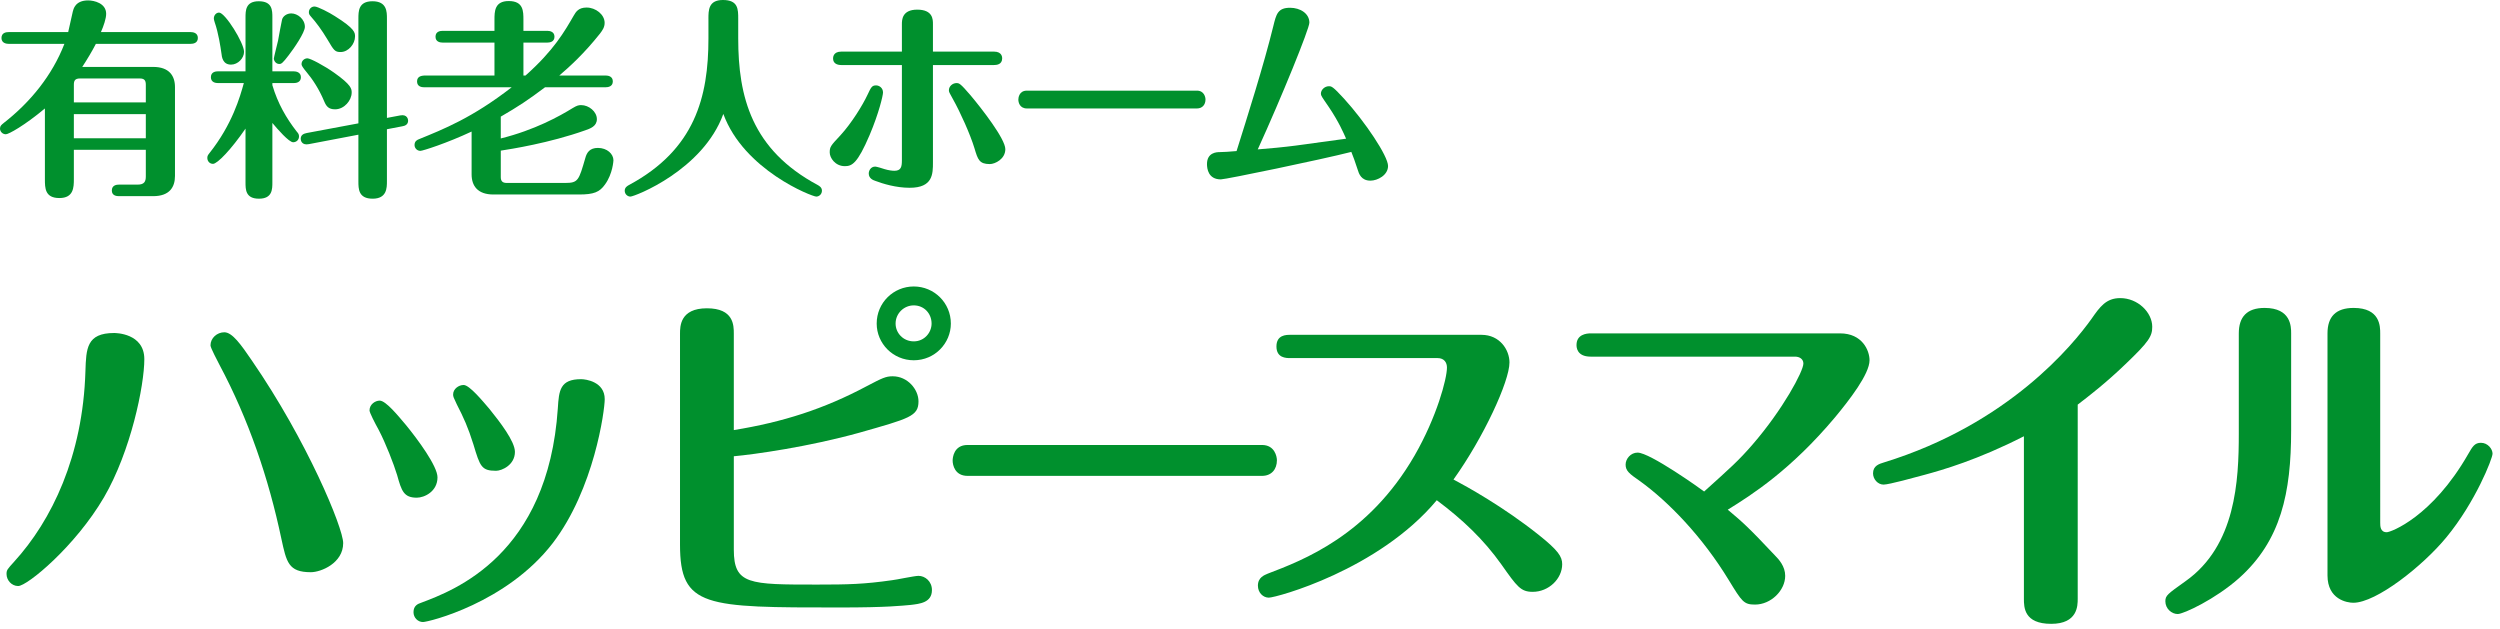
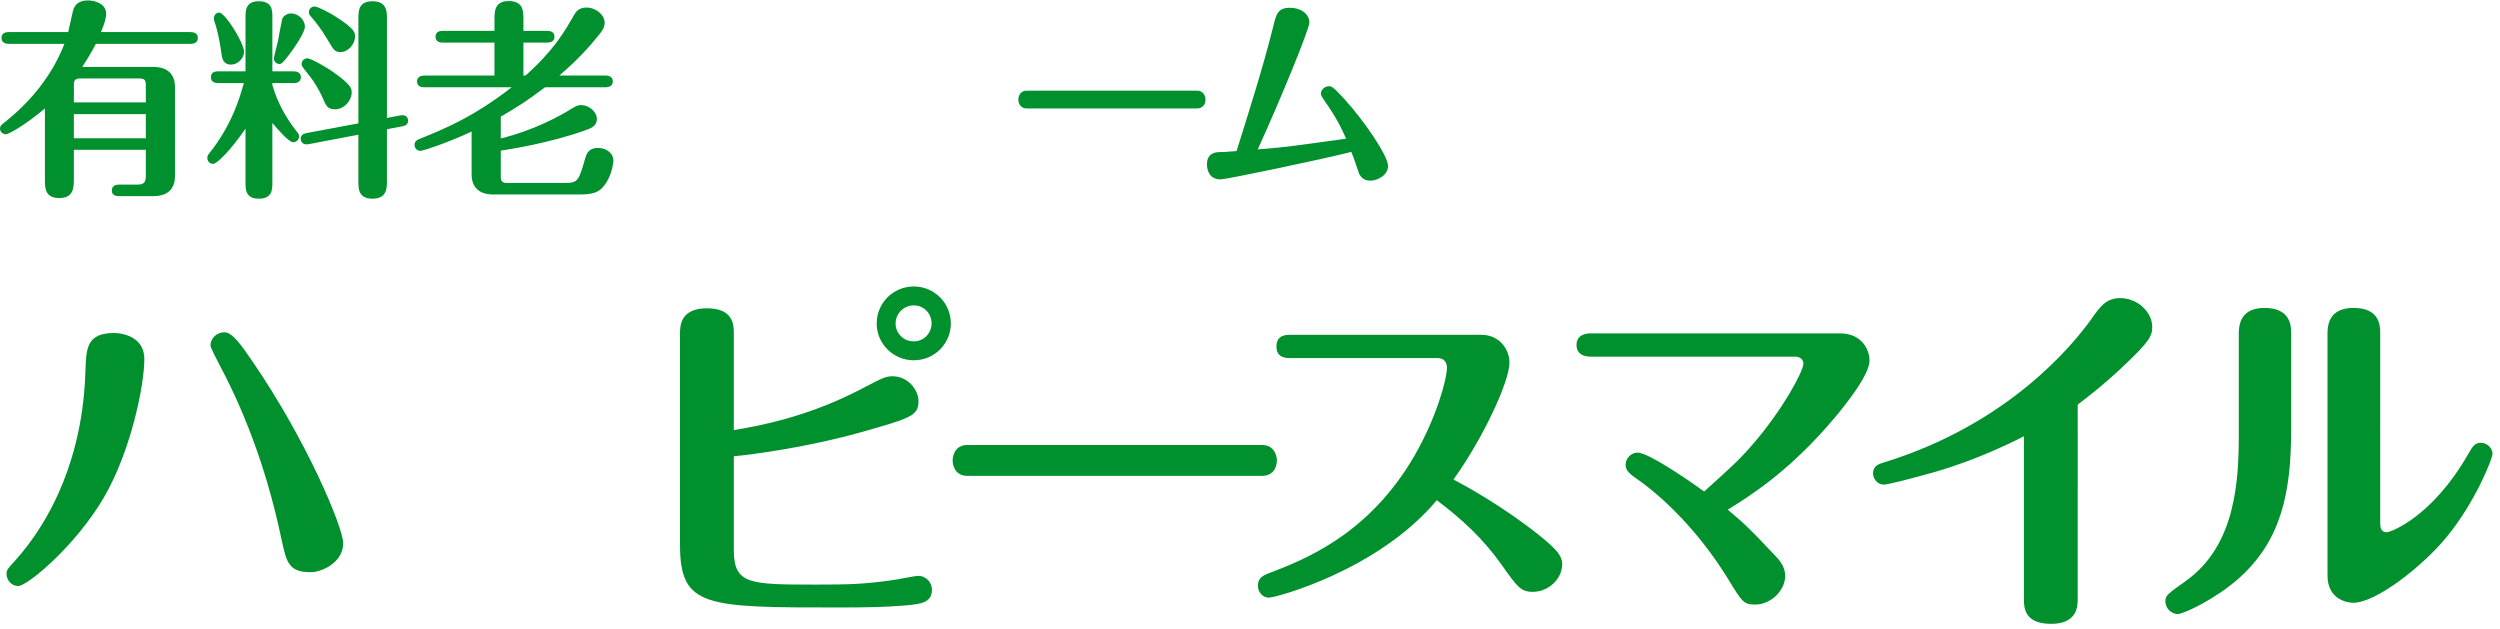
<svg xmlns="http://www.w3.org/2000/svg" version="1.1" id="レイヤー_1" x="0px" y="0px" width="334px" height="84px" viewBox="0 0 334 84" style="enable-background:new 0 0 334 84;" xml:space="preserve">
  <style type="text/css">
	.st0{fill:#00902D;}
</style>
  <g>
    <g>
      <g>
        <path class="st0" d="M1.149,5.858c-0.28,0-0.953-0.084-0.953-0.785c0-0.729,0.673-0.785,0.953-0.785H9.11     c0.028-0.112,0.561-2.466,0.617-2.747c0.084-0.309,0.308-1.486,2.046-1.486c0.785,0,2.411,0.364,2.411,1.794     c0,0.617-0.336,1.626-0.701,2.438H25.48c0.336,0,0.953,0.112,0.953,0.785c0,0.701-0.645,0.785-0.953,0.785H12.81     c-0.504,0.981-1.177,2.103-1.822,3.083h9.474c2.13,0,2.915,1.177,2.915,2.691v11.885c0,1.486-0.729,2.691-2.915,2.691h-4.569     c-0.309,0-0.953-0.056-0.953-0.757c0-0.729,0.673-0.785,0.953-0.785h2.495c0.897,0,1.093-0.42,1.093-1.093v-3.56H9.867v3.924     c0,1.093-0.028,2.523-1.934,2.523c-1.934,0-1.934-1.346-1.934-2.523V14.49c-2.747,2.299-4.85,3.448-5.214,3.448     C0.308,17.938,0,17.546,0,17.181c0-0.364,0.196-0.504,0.504-0.757c3.56-2.775,6.475-6.363,8.101-10.567H1.149V5.858z      M19.481,13.678v-2.354c0-0.561-0.168-0.841-0.813-0.841H10.68c-0.672,0-0.812,0.309-0.812,0.841v2.354H19.481z M19.481,18.472     v-3.224H9.867v3.224H19.481z" />
        <path class="st0" d="M36.389,24.358c0,0.925,0,2.187-1.794,2.187s-1.794-1.233-1.794-2.187v-7.176     c-1.906,2.775-3.756,4.709-4.345,4.709c-0.476,0-0.756-0.393-0.756-0.785c0-0.252,0.056-0.364,0.28-0.645     c3.055-3.84,4.092-7.54,4.597-9.362h-3.448c-0.308,0-0.953-0.084-0.953-0.785c0-0.729,0.673-0.785,0.953-0.785h3.672V2.354     c0-0.925,0-2.186,1.766-2.186c1.822,0,1.822,1.205,1.822,2.186V9.53h2.859c0.308,0,0.953,0.112,0.953,0.785     c0,0.701-0.645,0.785-0.953,0.785h-2.859v0.28c0.729,2.467,1.878,4.429,3.252,6.195c0.196,0.224,0.308,0.364,0.308,0.645     c0,0.505-0.393,0.785-0.785,0.785c-0.561,0-2.103-1.766-2.775-2.579C36.389,16.426,36.389,24.358,36.389,24.358z M29.269,1.682     c0.813,0,3.336,4.064,3.336,5.242c0,0.841-0.813,1.709-1.738,1.709c-1.093,0-1.233-0.981-1.289-1.542     C29.466,6.306,29.185,4.4,28.681,2.97c-0.084-0.252-0.112-0.42-0.112-0.504C28.568,2.046,28.877,1.682,29.269,1.682z      M40.733,3.587c0,0.757-1.458,2.887-2.158,3.784c-0.813,1.065-0.981,1.177-1.261,1.177c-0.477,0-0.729-0.448-0.729-0.729     c0-0.14,0.477-2.019,0.561-2.383c0.14-0.757,0.393-2.187,0.533-2.803c0.112-0.476,0.645-0.841,1.233-0.841     C39.752,1.793,40.733,2.55,40.733,3.587z M53.487,15.416c0.925-0.168,1.037,0.532,1.037,0.701c0,0.533-0.42,0.701-0.785,0.757     l-2.046,0.392v6.952c0,0.869,0,2.327-1.906,2.327s-1.906-1.317-1.906-2.327v-6.223l-6.615,1.261     c-0.981,0.196-1.093-0.532-1.093-0.701c0-0.533,0.393-0.701,0.813-0.785l6.896-1.29V2.494c0-0.981,0-2.326,1.878-2.326     c1.934,0,1.934,1.401,1.934,2.326v13.259L53.487,15.416z M41.07,7.792c0.393,0,2.243,0.981,3.588,1.934     c2.299,1.626,2.327,2.158,2.327,2.635c0,1.037-0.981,2.243-2.214,2.243c-0.869,0-1.177-0.393-1.458-1.065     c-0.701-1.682-1.598-2.999-2.327-3.868c-0.561-0.672-0.701-0.925-0.701-1.093C40.285,8.072,40.706,7.792,41.07,7.792z      M42.023,0.869c0.42,0,1.99,0.813,2.719,1.29c2.691,1.682,2.691,2.214,2.691,2.719c0,0.981-0.869,2.074-1.934,2.074     c-0.757,0-0.897-0.224-1.738-1.654c-0.785-1.317-1.542-2.327-2.242-3.111c-0.196-0.224-0.252-0.336-0.252-0.561     C41.266,1.233,41.575,0.869,42.023,0.869z" />
        <path class="st0" d="M56.671,11.66c-0.336,0-0.953-0.084-0.953-0.785s0.645-0.757,0.953-0.785h9.39v-4.4h-6.923     c-0.364,0-0.953-0.112-0.953-0.785c0-0.701,0.617-0.785,0.953-0.785h6.923V2.663c0-1.121,0-2.523,1.906-2.523     c1.962,0,1.962,1.346,1.962,2.523V4.12h3.196c0.336,0,0.953,0.112,0.953,0.785c0,0.701-0.645,0.785-0.953,0.785H69.93v4.4h0.28     c3.784-3.363,5.214-5.886,6.447-8.017c0.28-0.477,0.617-1.065,1.71-1.065c1.205,0,2.411,0.925,2.411,2.046     c0,0.588-0.28,0.981-0.617,1.429c-2.159,2.719-4.064,4.429-5.438,5.606h6.195c0.336,0,0.953,0.112,0.953,0.785     c0,0.701-0.645,0.785-0.953,0.785h-8.101c-2.271,1.71-3.588,2.579-5.915,3.924v2.915c4.513-1.121,7.849-2.971,9.615-4.064     c0.561-0.336,0.785-0.392,1.121-0.392c1.037,0,2.103,0.869,2.103,1.878c0,0.953-0.897,1.261-1.542,1.486     c-4.793,1.709-10.007,2.522-11.296,2.719v3.532c0,0.504,0.196,0.785,0.785,0.785h7.82c1.738,0,1.822-0.336,2.691-3.335     c0.196-0.729,0.589-1.345,1.682-1.345c1.233,0,2.074,0.812,2.074,1.654c0,0.028-0.084,1.794-1.122,3.223     c-0.729,1.037-1.514,1.346-3.476,1.346H65.921c-2.13,0-2.915-1.177-2.915-2.691v-5.718c-3.28,1.542-6.531,2.579-6.839,2.579     c-0.449,0-0.785-0.364-0.785-0.785c0-0.533,0.392-0.701,0.616-0.785c3.224-1.318,7.092-2.831,12.362-6.924L56.671,11.66     L56.671,11.66z" />
-         <path class="st0" d="M94.646,2.522c0-1.149,0-2.523,1.934-2.523c2.046,0,2.046,1.233,2.046,2.523v2.607     c0,7.82,1.794,14.856,10.624,19.593c0.196,0.112,0.561,0.308,0.561,0.757c0,0.476-0.393,0.785-0.757,0.785     c-0.561,0-9.67-3.532-12.417-11.044C93.918,22.732,84.78,26.264,84.22,26.264c-0.364,0-0.757-0.309-0.757-0.785     c0-0.449,0.364-0.645,0.561-0.757c8.83-4.737,10.624-11.773,10.624-19.593V2.522H94.646z" />
-         <path class="st0" d="M112.281,18.079c1.514-1.654,2.971-4.036,3.616-5.41c0.477-1.009,0.589-1.261,1.149-1.261     c0.393,0,0.925,0.308,0.925,0.953c0,0.365-0.532,2.719-1.794,5.69c-1.625,3.812-2.354,4.148-3.308,4.148     c-1.289,0-2.018-1.121-2.018-1.822C110.851,19.621,110.963,19.481,112.281,18.079z M124.642,21.667c0,1.57,0,3.42-3.111,3.42     c-1.822,0-3.56-0.533-4.597-0.925c-0.252-0.084-0.869-0.308-0.869-0.981c0-0.364,0.252-0.925,0.869-0.925     c0.168,0,1.009,0.252,1.233,0.336c0.561,0.168,1.037,0.224,1.317,0.224c0.897,0,1.009-0.533,1.009-1.401V8.689h-8.101     c-0.561,0-1.093-0.224-1.093-0.869c0-0.14,0-0.925,1.093-0.925h8.101V3.251c0-0.561,0-1.962,2.046-1.962     c2.102,0,2.102,1.317,2.102,1.934v3.672h8.157c1.093,0,1.093,0.785,1.093,0.897c0,0.841-0.757,0.897-1.093,0.897h-8.157     L124.642,21.667L124.642,21.667z M130.192,19.817c-0.561-1.85-1.878-4.793-2.887-6.587c-0.477-0.841-0.533-0.953-0.533-1.177     c0-0.533,0.504-0.953,1.009-0.953c0.365,0,0.505,0.028,1.878,1.626c1.485,1.766,4.653,5.83,4.653,7.204     c0,1.317-1.374,1.99-2.074,1.99C130.837,21.919,130.641,21.33,130.192,19.817z" />
        <path class="st0" d="M159.905,12.109c0.981,0,1.149,0.897,1.149,1.177c0,0.701-0.42,1.205-1.149,1.205H137.2     c-0.981,0-1.149-0.841-1.149-1.177c0-0.224,0.084-1.205,1.149-1.205H159.905z" />
        <path class="st0" d="M163.103,23.966c-1.682,0-1.85-1.43-1.85-2.046c0-1.542,1.29-1.598,1.682-1.598     c0.812-0.028,1.009-0.028,2.27-0.14c1.374-4.373,3.644-11.521,4.906-16.678c0.392-1.598,0.588-2.467,2.242-2.467     c1.346,0,2.579,0.757,2.579,1.99c0,0.813-3.7,9.923-6.896,16.931c1.262-0.084,3.784-0.336,5.046-0.505     c1.065-0.14,5.774-0.785,6.755-0.925c-0.309-0.701-0.953-2.214-2.271-4.177c-1.037-1.514-1.093-1.569-1.093-1.85     c0-0.504,0.504-0.981,1.065-0.981c0.336,0,0.505,0,2.018,1.654c2.831,3.111,5.887,7.68,5.887,8.998     c0,1.233-1.402,1.962-2.354,1.962c-1.233,0-1.542-0.925-1.71-1.486c-0.364-1.121-0.561-1.653-0.841-2.354     C176.474,21.33,163.776,23.966,163.103,23.966z" />
        <path class="st0" d="M19.282,47.987c0,3.497-1.797,12.288-5.391,18.456C10.054,73,3.643,78.294,2.428,78.294     c-0.874,0-1.554-0.777-1.554-1.603c0-0.535,0.097-0.631,1.02-1.651c5.003-5.488,9.18-14.085,9.52-25.45     c0.097-3.011,0.146-5.1,3.837-5.1C15.397,44.49,19.282,44.49,19.282,47.987z M37.592,71.98c-1.7-8.062-4.371-15.931-8.257-23.216     c-0.243-0.486-1.214-2.283-1.214-2.623c0-0.972,0.875-1.749,1.846-1.749c1.069,0,2.234,1.651,3.691,3.788     c7.382,10.734,12.191,22.342,12.191,24.382c0,2.671-2.963,3.885-4.323,3.885C38.515,76.448,38.272,75.088,37.592,71.98z" />
-         <path class="st0" d="M53.058,63.48c-0.437-1.457-1.554-4.323-2.477-6.071c-0.485-0.875-1.214-2.283-1.214-2.574     c0-0.826,0.777-1.312,1.36-1.312c0.826,0,2.477,2.04,3.545,3.303c1.505,1.846,4.177,5.439,4.177,6.945     c0,1.894-1.749,2.72-2.768,2.72C53.932,66.492,53.641,65.569,53.058,63.48z M80.791,53.33c0,1.506-1.409,11.997-6.945,19.233     c-6.168,8.014-16.61,10.54-17.339,10.54c-0.68,0-1.263-0.583-1.263-1.312c0-0.875,0.583-1.117,1.02-1.263     c4.371-1.651,16.951-6.314,18.262-25.984c0.146-2.38,0.292-3.886,3.108-3.886C78.265,50.658,80.791,50.998,80.791,53.33z      M63.257,59.401c-0.729-2.332-1.312-3.594-2.234-5.391c-0.437-0.923-0.486-1.02-0.486-1.312c0-0.729,0.729-1.263,1.409-1.263     c0.777,0,2.574,2.186,3.448,3.206c1.409,1.749,3.4,4.323,3.4,5.731c0,1.749-1.749,2.526-2.525,2.526     C64.326,62.898,64.131,62.315,63.257,59.401z" />
        <path class="st0" d="M98.038,73.437c0,4.663,2.04,4.663,11.122,4.663c4.177,0,6.266-0.048,10.005-0.583     c0.534-0.049,3.011-0.583,3.545-0.583c0.874,0,1.797,0.729,1.797,1.894c0,1.7-1.651,1.846-2.865,1.992     c-1.166,0.097-3.011,0.34-9.422,0.34c-18.019,0-21.371,0-21.371-8.402v-28.17c0-0.972,0-3.4,3.594-3.4s3.594,2.283,3.594,3.4     v12.871c6.557-1.068,12.045-2.817,17.776-5.877c2.04-1.068,2.526-1.311,3.449-1.311c1.991,0,3.448,1.749,3.448,3.351     c0,1.991-1.214,2.283-7.868,4.177c-6.8,1.895-14.085,2.914-16.805,3.157v12.481H98.038z M127.034,43.227     c0,2.623-2.137,4.905-4.954,4.905c-2.769,0-4.954-2.234-4.954-4.905c0-2.769,2.234-4.954,4.954-4.954     S127.034,40.459,127.034,43.227z M119.651,43.227c0,1.263,1.02,2.38,2.429,2.38s2.38-1.166,2.38-2.38     c0-1.36-1.02-2.429-2.38-2.429C120.768,40.799,119.651,41.868,119.651,43.227z" />
        <path class="st0" d="M168.605,59.449c1.7,0,1.991,1.554,1.991,2.04c0,1.214-0.729,2.088-1.991,2.088h-39.34     c-1.7,0-1.992-1.457-1.992-2.04c0-0.388,0.146-2.088,1.992-2.088H168.605z" />
        <path class="st0" d="M172.379,47.841c-0.534,0-1.846,0-1.846-1.554s1.312-1.554,1.846-1.554h25.547c2.477,0,3.74,2.04,3.74,3.691     c0,2.525-3.449,10.005-7.479,15.639c1.748,0.923,6.605,3.594,11.365,7.382c2.623,2.088,3.157,2.914,3.157,3.934     c0,1.943-1.797,3.691-3.934,3.691c-1.603,0-2.088-0.68-4.177-3.643c-2.38-3.351-5.197-6.022-8.645-8.597     c-7.771,9.325-21.467,13.017-22.439,13.017c-0.777,0-1.457-0.68-1.457-1.603c0-1.117,0.875-1.409,1.312-1.603     c4.711-1.797,13.454-5.1,19.622-15.785c2.963-5.148,4.323-10.248,4.323-11.754c0-0.631-0.34-1.263-1.263-1.263h-19.672V47.841z" />
        <path class="st0" d="M212.518,47.647c-1.895,0-1.895-1.311-1.895-1.554c0-1.408,1.312-1.554,1.895-1.554h33.318     c2.963,0,3.934,2.283,3.934,3.594c0,1.846-2.72,5.343-4.614,7.625c-5.877,6.994-11.025,10.296-14.328,12.336     c1.846,1.554,2.623,2.186,6.266,6.071c0.583,0.583,1.408,1.506,1.408,2.769c0,1.943-1.894,3.837-4.031,3.837     c-1.505,0-1.748-0.389-3.497-3.254c-3.546-5.829-8.062-10.491-11.899-13.259c-1.409-0.972-1.894-1.36-1.894-2.186     c0-0.777,0.68-1.603,1.603-1.603c1.651,0,8.451,4.857,8.888,5.197c3.497-3.157,4.565-4.08,6.459-6.265     c4.08-4.711,6.8-9.811,6.8-10.831c0-0.583-0.486-0.923-1.117-0.923C239.814,47.647,212.518,47.647,212.518,47.647z" />
        <path class="st0" d="M277.582,79.994c0,0.922,0,3.351-3.545,3.351c-3.643,0-3.643-2.234-3.643-3.351v-21.71     c-6.168,3.157-10.928,4.517-13.259,5.148c-1.263,0.34-4.76,1.311-5.488,1.311c-0.777,0-1.409-0.729-1.409-1.505     c0-1.02,0.826-1.263,1.457-1.457c16.708-5.148,25.304-15.785,27.733-19.185c1.117-1.603,1.943-2.769,3.837-2.769     c2.331,0,4.274,1.894,4.274,3.837c0,1.263-0.437,1.991-3.594,5.002c-2.623,2.526-4.905,4.274-6.362,5.391L277.582,79.994     L277.582,79.994z" />
        <path class="st0" d="M306.097,57.458c0,8.402-1.36,14.765-6.945,19.768c-3.157,2.817-7.431,4.808-8.208,4.808     c-0.826,0-1.651-0.729-1.651-1.7c0-0.777,0.292-0.972,2.671-2.671c6.751-4.76,7.14-13.454,7.14-19.719V44.538     c0-2.186,1.068-3.399,3.448-3.399c3.545,0,3.545,2.525,3.545,3.399V57.458z M317.997,69.843c0,0.437,0,1.263,0.874,1.263     c0.535,0,6.071-2.04,10.879-10.442c0.583-1.02,0.875-1.506,1.7-1.506c0.923,0,1.554,0.826,1.554,1.457     c0,0.632-2.283,6.46-6.168,11.171c-3.157,3.837-9.374,8.743-12.434,8.743c-0.826,0-3.448-0.438-3.448-3.643V44.538     c0-2.234,1.117-3.399,3.497-3.399c3.545,0,3.545,2.477,3.545,3.399L317.997,69.843L317.997,69.843z" />
      </g>
    </g>
  </g>
</svg>